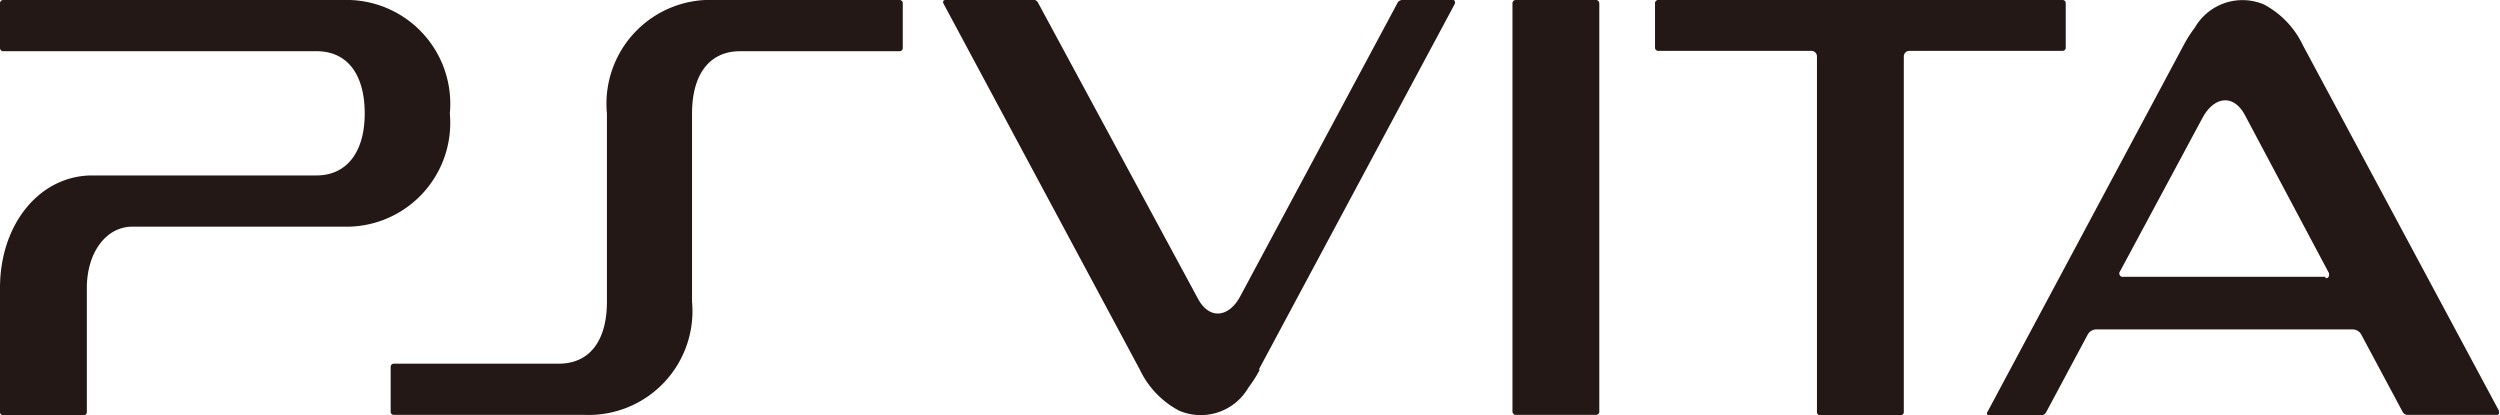
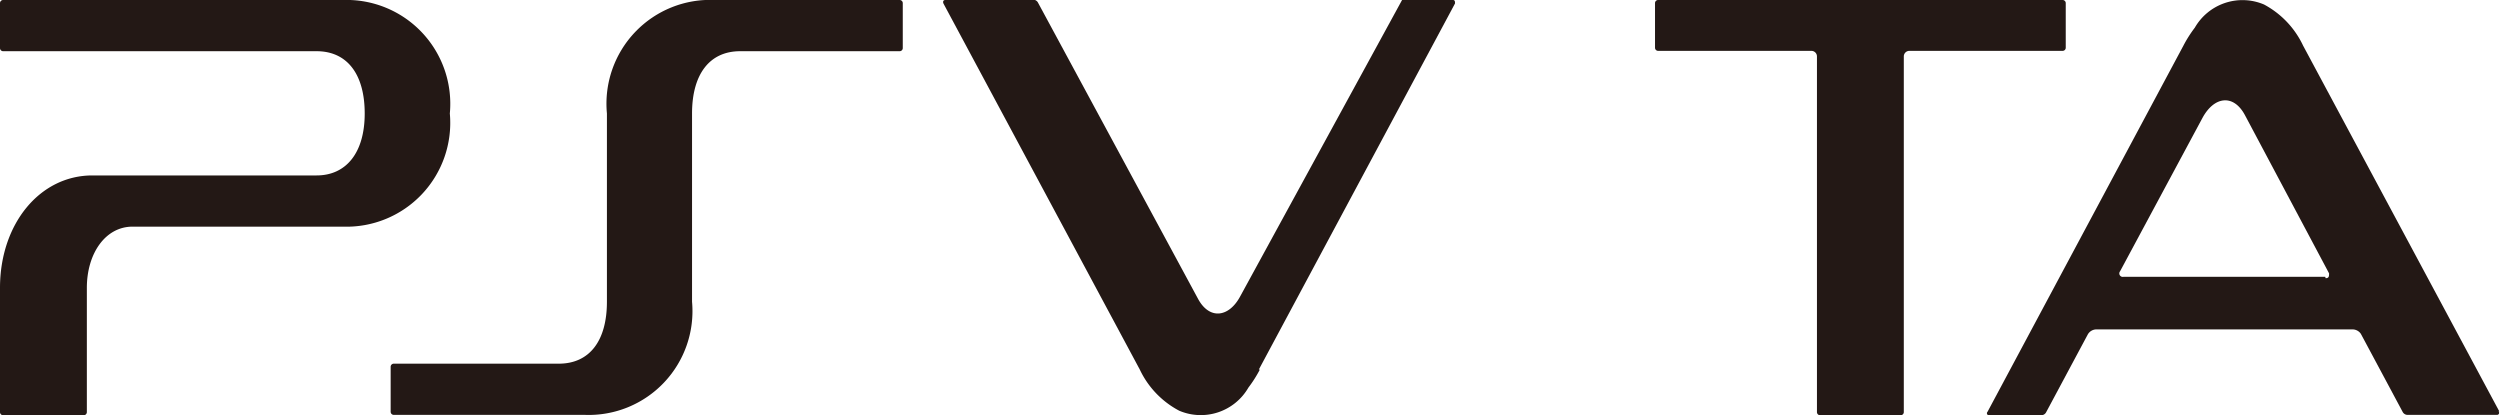
<svg xmlns="http://www.w3.org/2000/svg" id="レイヤー_1" data-name="レイヤー 1" width="72.25" height="12" viewBox="0 0 72.25 12">
  <defs>
    <style>.cls-1{fill:#231815;}</style>
  </defs>
  <title>psvita_logo</title>
  <path class="cls-1" d="M0,8.32v3.58A.09.09,0,0,0,.09,12H2.42a.09.09,0,0,0,.09-.09V8.32c0-1,.54-1.77,1.32-1.77H9.91A3,3,0,0,0,13,3.28,3,3,0,0,0,9.91,0H.09A.09.09,0,0,0,0,.09v1.3a.09.09,0,0,0,.09.09H9.15c.88,0,1.39.66,1.39,1.8S10,5.07,9.15,5.07H2.67C1.15,5.07,0,6.47,0,8.32" transform="translate(0 0)" />
  <path class="cls-1" d="M21.43,1.48H26a.09.09,0,0,0,.09-.09V.09A.09.09,0,0,0,26,0H20.67a3,3,0,0,0-3.13,3.28V8.72c0,1.14-.51,1.79-1.39,1.79H11.38a.09.09,0,0,0-.09.09v1.3a.09.09,0,0,0,.09.09H16.9A3,3,0,0,0,20,8.72V3.28c0-1.14.51-1.8,1.39-1.8" transform="translate(0 0)" />
-   <rect class="cls-1" x="43.71" width="2.51" height="11.99" rx="0.09" ry="0.09" />
-   <path class="cls-1" d="M36.38,10.68,42.05.1c0-.05,0-.1-.06-.1H40.52a.16.16,0,0,0-.13.08L35.85,8.55c-.33.63-.9.7-1.23.08L30,.08A.16.16,0,0,0,29.91,0H27.32c-.06,0-.08.05-.05.11l5.67,10.57a2.6,2.6,0,0,0,1.14,1.19,1.59,1.59,0,0,0,2-.67,3.6,3.6,0,0,0,.33-.52" transform="translate(0 0)" />
+   <path class="cls-1" d="M36.38,10.68,42.05.1c0-.05,0-.1-.06-.1H40.52L35.85,8.55c-.33.63-.9.7-1.23.08L30,.08A.16.16,0,0,0,29.91,0H27.32c-.06,0-.08.05-.05.11l5.67,10.57a2.6,2.6,0,0,0,1.14,1.19,1.59,1.59,0,0,0,2-.67,3.6,3.6,0,0,0,.33-.52" transform="translate(0 0)" />
  <path class="cls-1" d="M59.61,0H47.92a.09.09,0,0,0-.09.09V1.38a.09.09,0,0,0,.09.09h4.43a.16.16,0,0,1,.16.16V11.91a.09.09,0,0,0,.09.09h2.33a.09.09,0,0,0,.09-.09V1.63a.16.16,0,0,1,.16-.16h4.43a.09.09,0,0,0,.09-.09V.09A.09.09,0,0,0,59.61,0" transform="translate(0 0)" />
  <path class="cls-1" d="M72.23,11.89,66.56,1.32A2.6,2.6,0,0,0,65.43.13a1.59,1.59,0,0,0-2,.67,3.56,3.56,0,0,0-.33.52L57.44,11.9a.06.06,0,0,0,.06.1H59a.16.16,0,0,0,.13-.08l1.21-2.26h0a.29.29,0,0,1,.23-.14H68a.29.29,0,0,1,.23.13h0l1.21,2.26a.16.16,0,0,0,.13.08h2.59c.06,0,.08-.05.05-.11M67.2,8H61.37a.1.1,0,0,1-.1-.16h0l2.38-4.43c.34-.63.9-.7,1.23-.08L67.31,7.9c0,.08,0,.14-.1.14" transform="translate(0 0)" />
</svg>